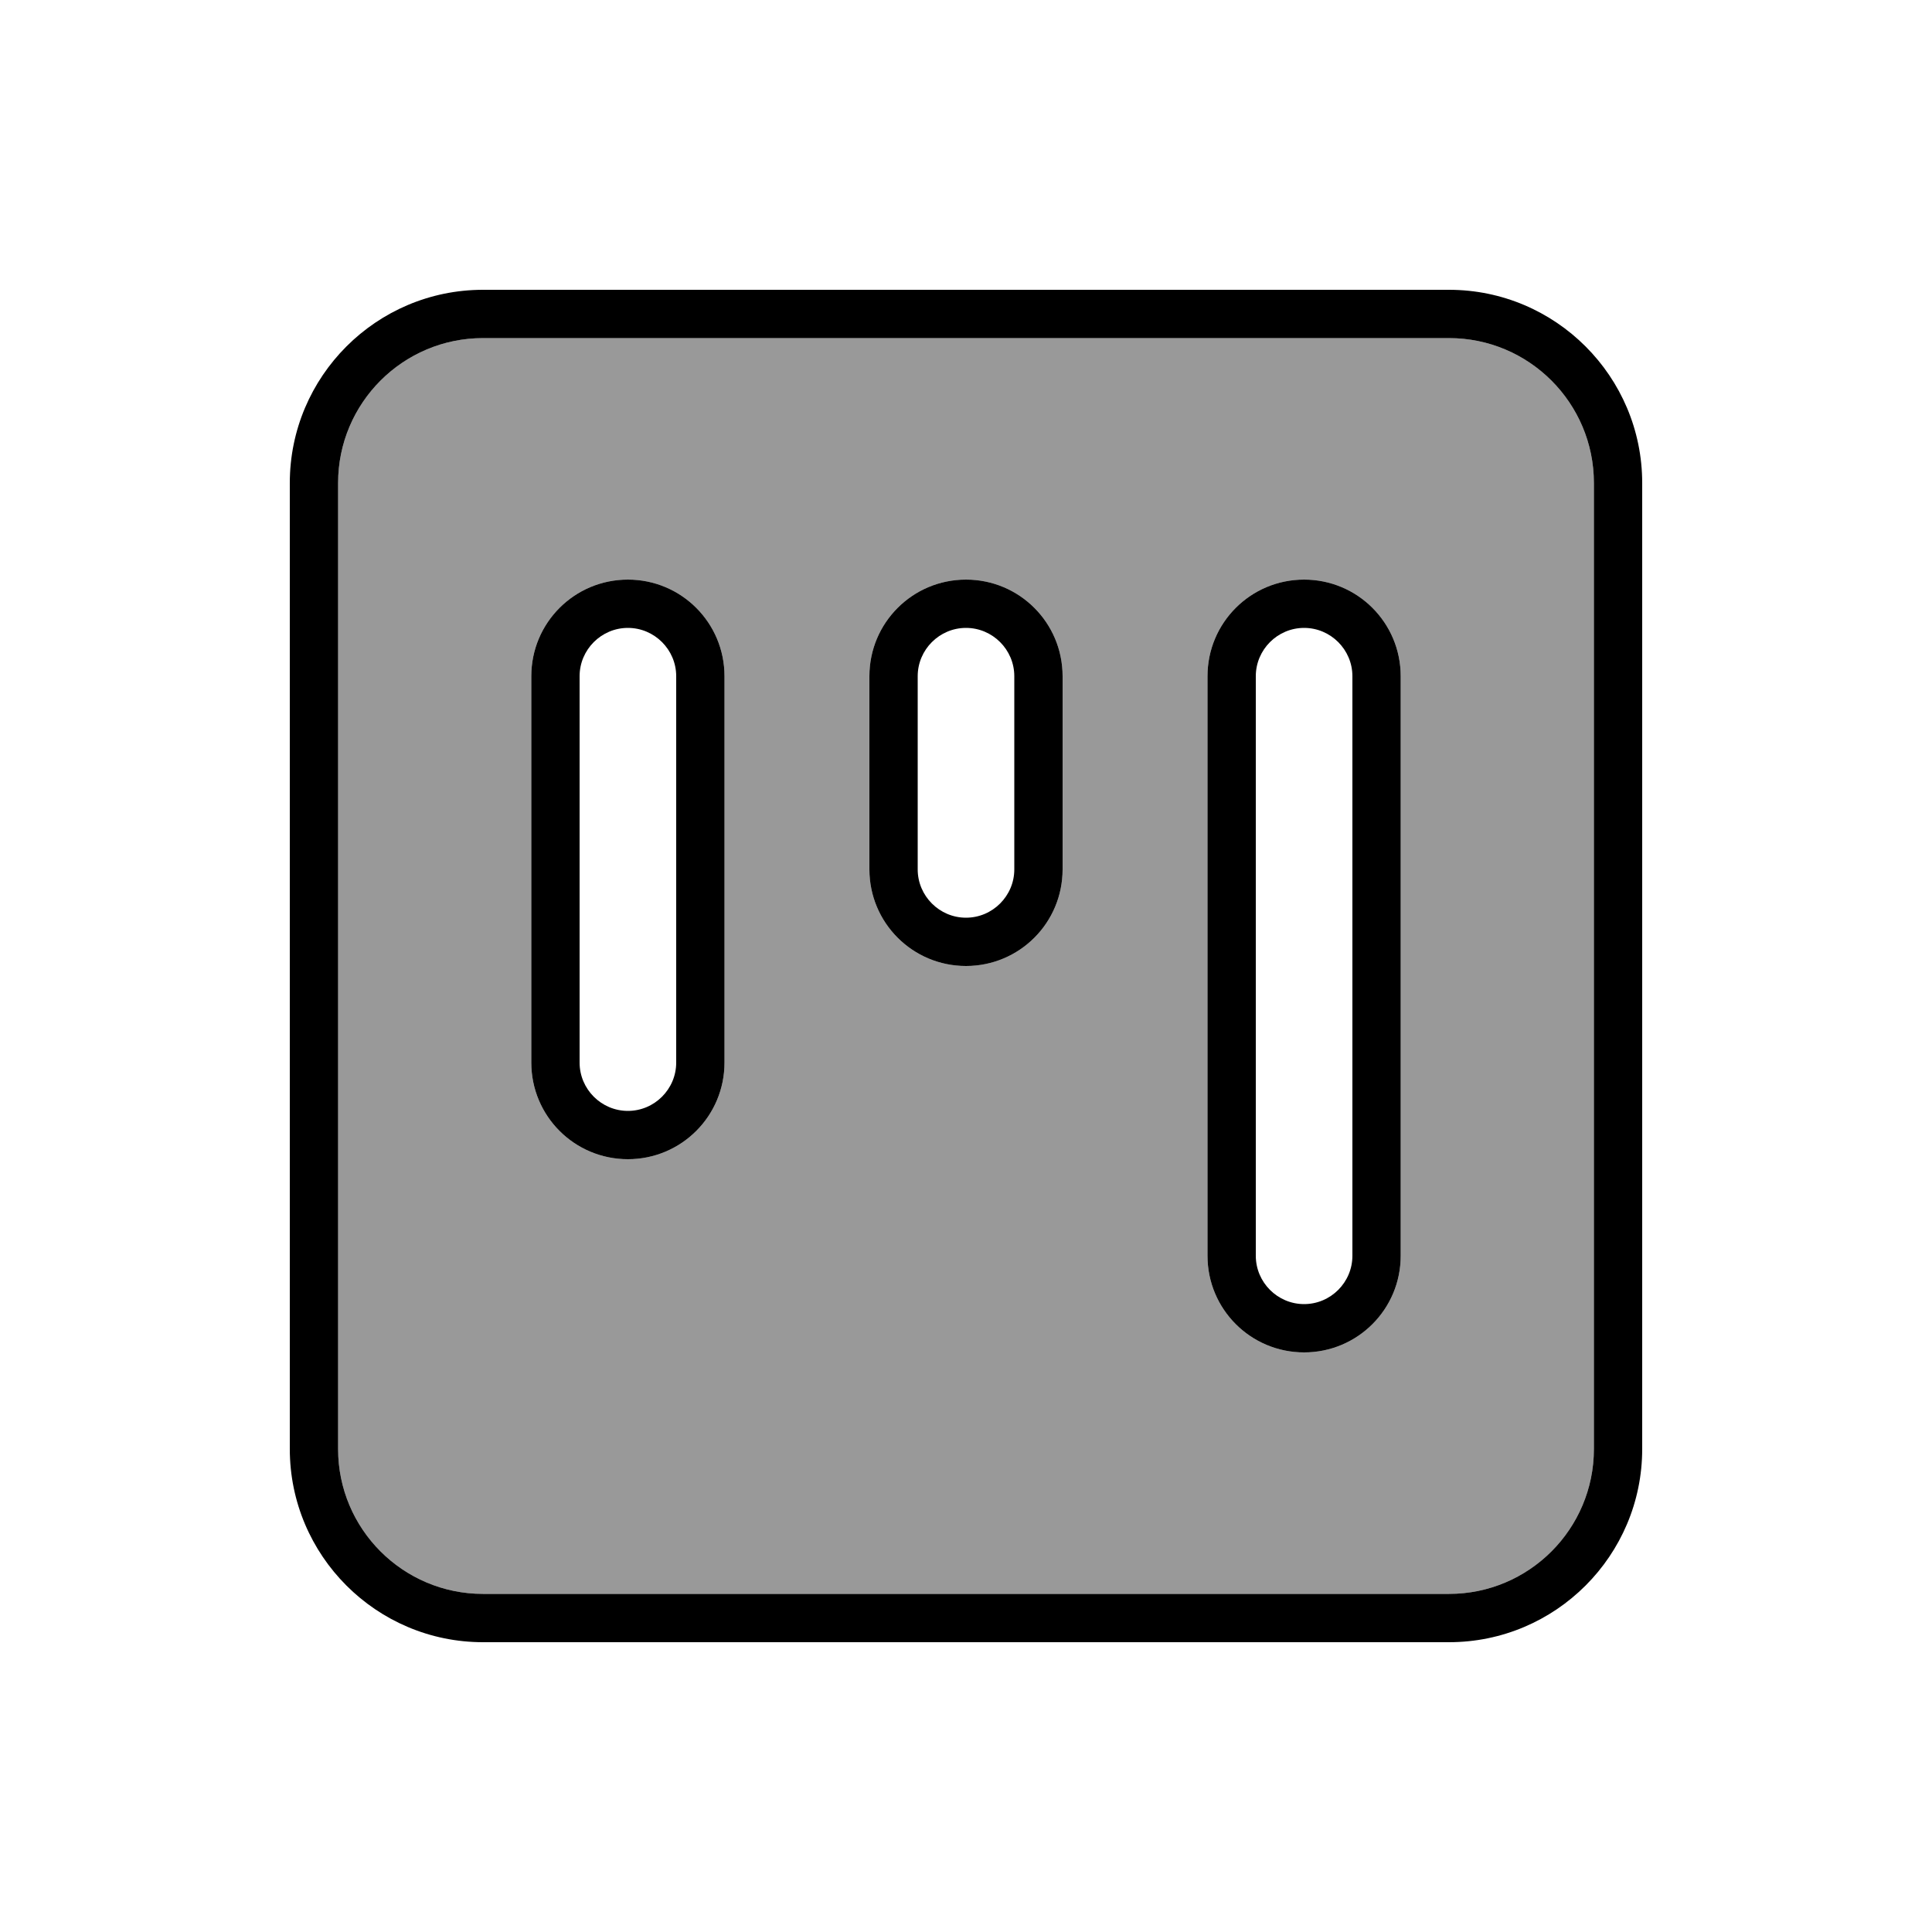
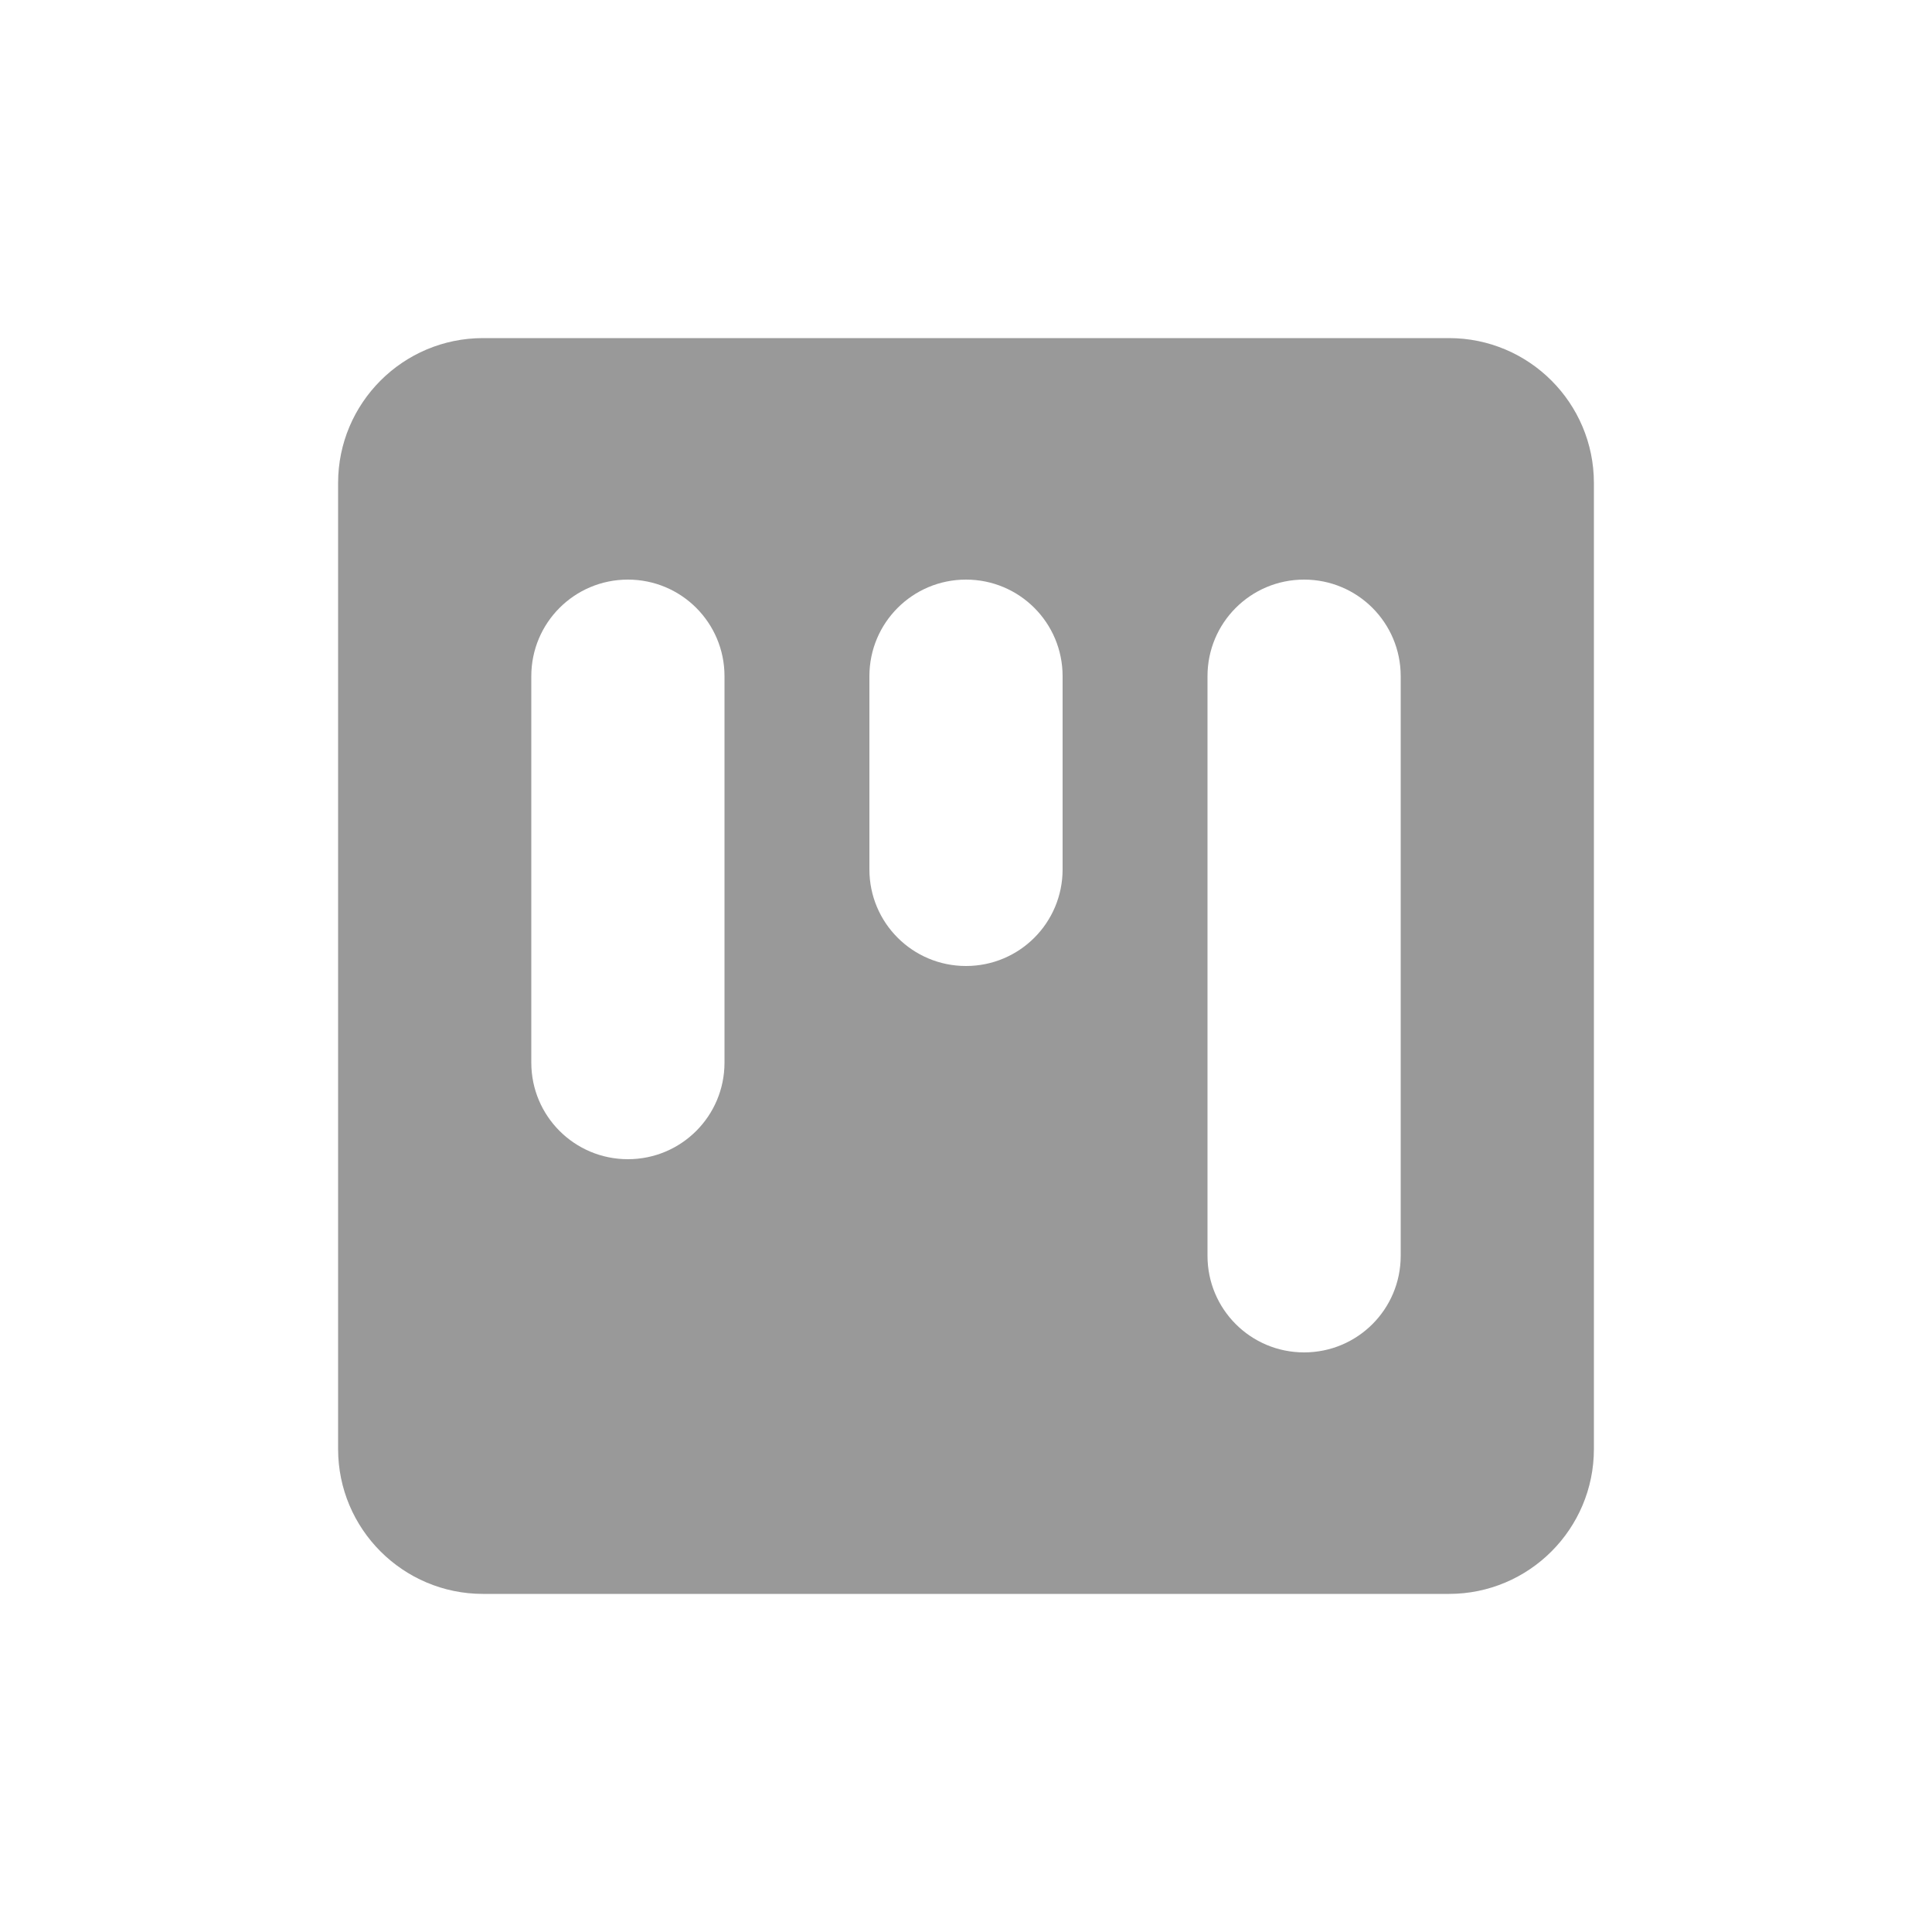
<svg xmlns="http://www.w3.org/2000/svg" viewBox="0 0 640 640">
  <path opacity=".4" fill="currentColor" d="M112 160L112 480C112 506.5 133.5 528 160 528L480 528C506.5 528 528 506.5 528 480L528 160C528 133.5 506.5 112 480 112L160 112C133.5 112 112 133.5 112 160zM176 224C176 206.3 190.3 192 208 192C225.7 192 240 206.3 240 224L240 352C240 369.7 225.7 384 208 384C190.3 384 176 369.7 176 352L176 224zM288 224C288 206.3 302.3 192 320 192C337.7 192 352 206.3 352 224L352 288C352 305.7 337.7 320 320 320C302.3 320 288 305.7 288 288L288 224zM400 224C400 206.3 414.3 192 432 192C449.7 192 464 206.3 464 224L464 416C464 433.7 449.7 448 432 448C414.3 448 400 433.7 400 416L400 224z" />
-   <path fill="currentColor" d="M160 112C133.5 112 112 133.5 112 160L112 480C112 506.5 133.5 528 160 528L480 528C506.5 528 528 506.5 528 480L528 160C528 133.5 506.5 112 480 112L160 112zM96 160C96 124.7 124.7 96 160 96L480 96C515.3 96 544 124.7 544 160L544 480C544 515.3 515.3 544 480 544L160 544C124.7 544 96 515.3 96 480L96 160zM208 208C199.2 208 192 215.2 192 224L192 352C192 360.8 199.2 368 208 368C216.8 368 224 360.8 224 352L224 224C224 215.2 216.8 208 208 208zM448 224C448 215.2 440.8 208 432 208C423.2 208 416 215.2 416 224L416 416C416 424.8 423.2 432 432 432C440.8 432 448 424.8 448 416L448 224zM336 224C336 215.2 328.8 208 320 208C311.2 208 304 215.2 304 224L304 288C304 296.8 311.2 304 320 304C328.8 304 336 296.8 336 288L336 224zM176 224C176 206.3 190.3 192 208 192C225.7 192 240 206.3 240 224L240 352C240 369.7 225.7 384 208 384C190.3 384 176 369.7 176 352L176 224zM464 224L464 416C464 433.7 449.7 448 432 448C414.3 448 400 433.7 400 416L400 224C400 206.3 414.3 192 432 192C449.7 192 464 206.3 464 224zM352 224L352 288C352 305.7 337.7 320 320 320C302.3 320 288 305.7 288 288L288 224C288 206.3 302.3 192 320 192C337.7 192 352 206.3 352 224z" />
</svg>